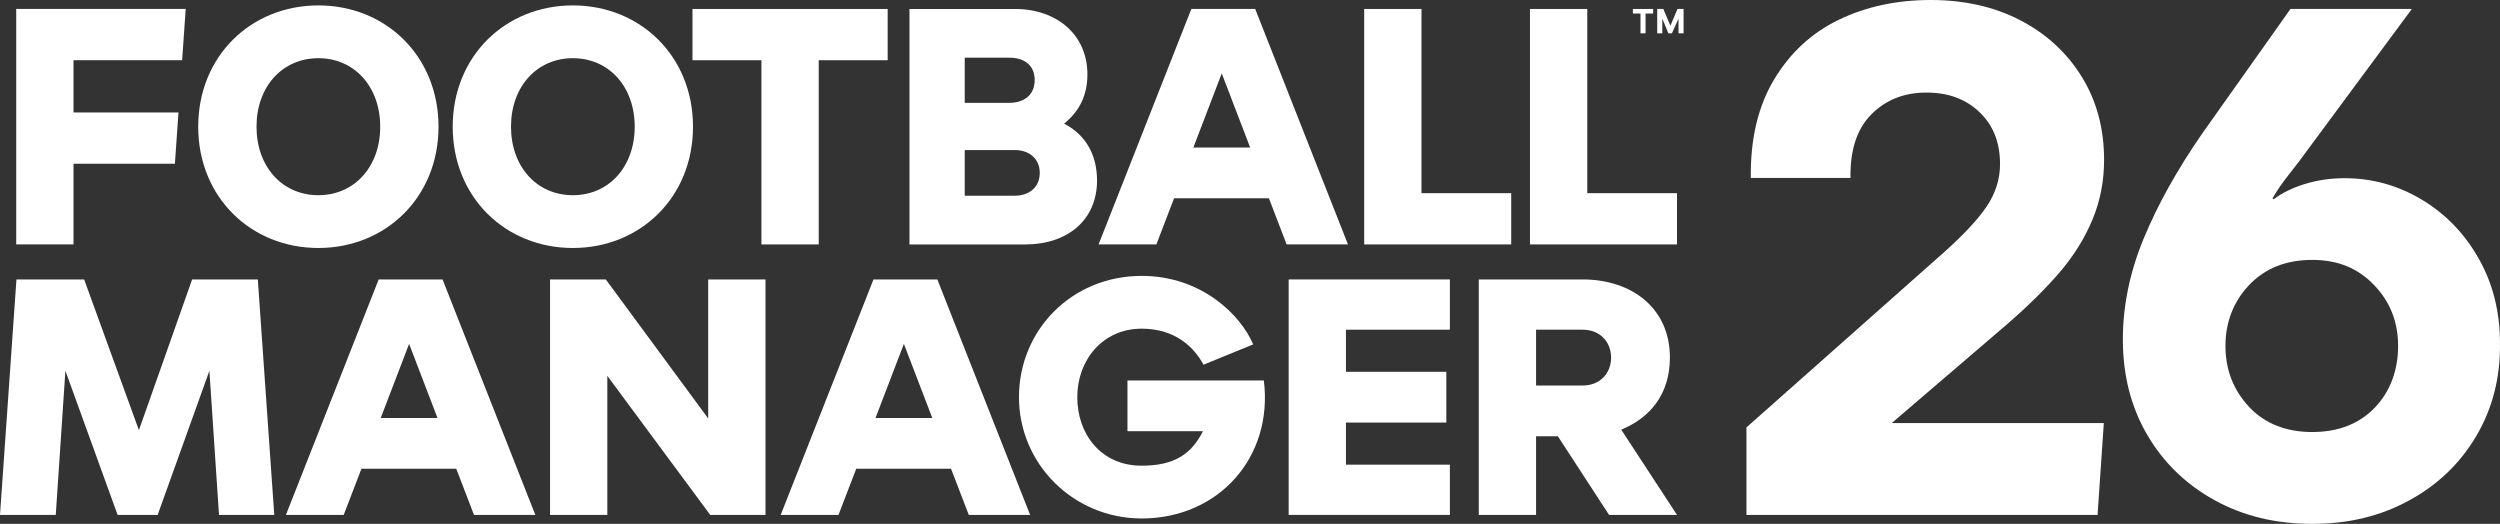
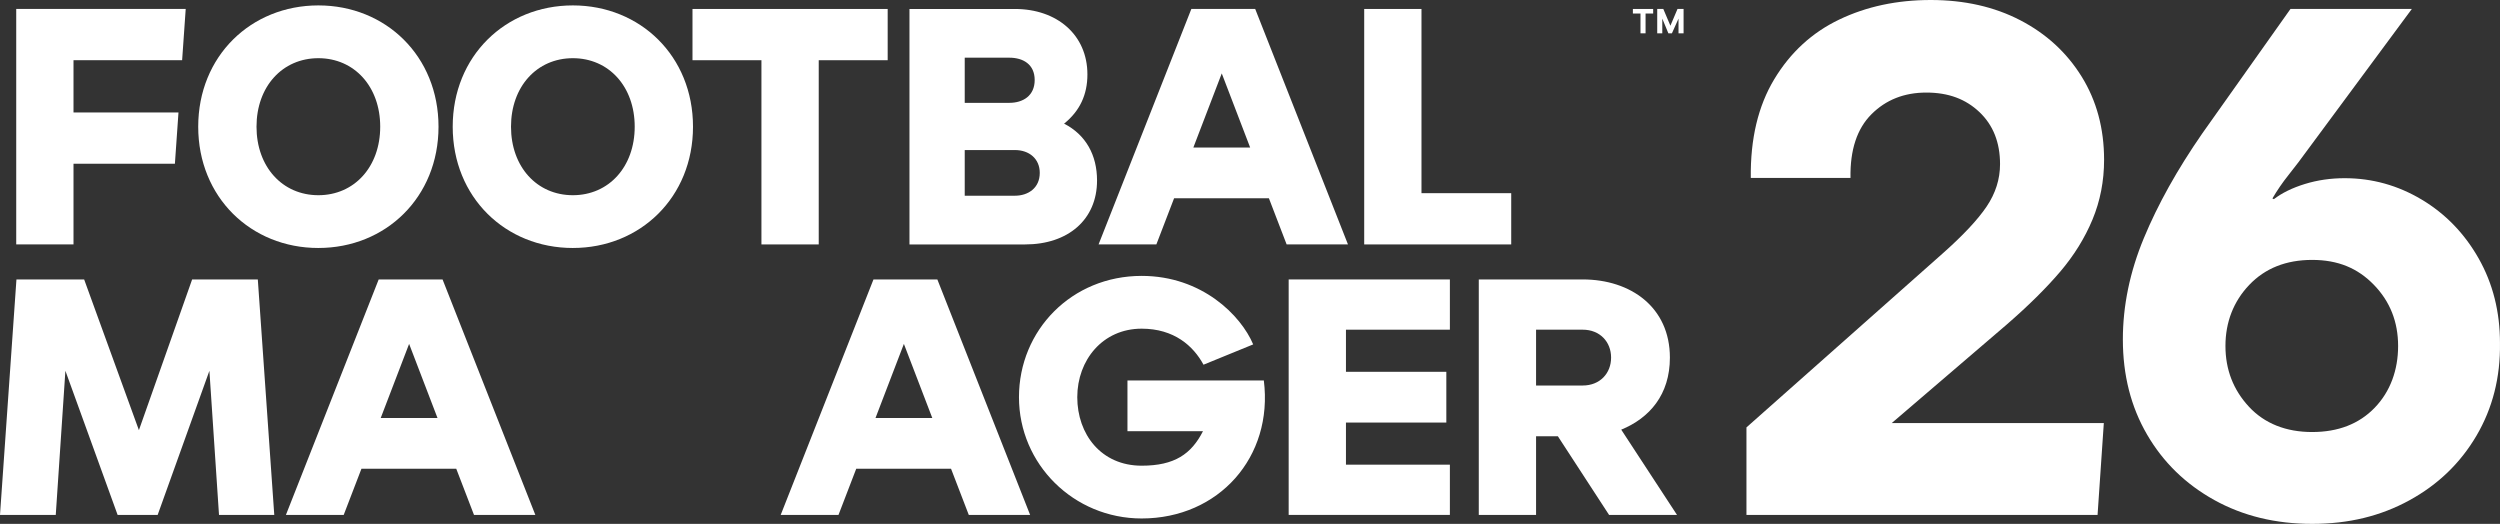
<svg xmlns="http://www.w3.org/2000/svg" width="377" height="79" viewBox="0 0 377 79" fill="none">
  <rect x="0" y="0" width="377" height="79" fill="#333333" stroke="none" />
  <g clip-path="url(#clip0_5004_18987)">
    <path d="M189.286 1.352H179.654L165.664 36.86H174.379L177.054 29.896H191.35L194.025 36.86H203.275L189.285 1.352H189.286ZM179.959 22.243L184.241 11.07L188.522 22.243H179.96H179.959Z" fill="white" />
    <path d="M131.72 42.14L117.73 77.648H126.445L129.121 70.684H143.416L146.092 77.648H155.342L141.352 42.14H131.72H131.72ZM132.026 63.032L136.307 51.859L140.589 63.032H132.027H132.026Z" fill="white" />
    <path d="M86.386 37.395C96.554 37.395 104.505 29.743 104.505 19.105C104.505 8.468 96.554 0.816 86.386 0.816C76.219 0.816 68.268 8.469 68.268 19.106C68.268 29.743 76.218 37.396 86.386 37.396V37.395ZM86.386 8.775C91.815 8.775 95.713 13.061 95.713 19.106C95.713 25.151 91.815 29.437 86.386 29.437C80.958 29.437 77.06 25.151 77.06 19.106C77.06 13.061 80.958 8.775 86.386 8.775Z" fill="white" />
    <path d="M48.009 37.395C58.176 37.395 66.128 29.743 66.128 19.105C66.128 8.468 58.177 0.816 48.009 0.816C37.841 0.816 29.891 8.469 29.891 19.106C29.891 29.743 37.841 37.396 48.009 37.396V37.395ZM48.009 8.775C53.437 8.775 57.336 13.061 57.336 19.106C57.336 25.151 53.437 29.437 48.009 29.437C42.581 29.437 38.682 25.151 38.682 19.106C38.682 13.061 42.581 8.775 48.009 8.775Z" fill="white" />
    <path d="M11.085 24.692H26.375L26.915 16.963H11.085V9.081H27.465L28.005 1.352H2.447V36.86H11.085V24.692Z" fill="white" />
    <path d="M251.897 3.877L250.827 1.352H249.909V5.025H250.674V2.806L251.591 5.025H252.126L253.12 2.806V5.025H253.884V1.352H252.967L251.897 3.877Z" fill="white" />
    <path d="M247.386 5.025H248.151V2.04H249.297V1.352H246.239V2.04H247.386V5.025Z" fill="white" />
    <path d="M251.82 53.925C251.82 46.349 245.934 42.14 238.672 42.14H223V77.648H231.638V65.786H234.925L242.647 77.648H252.891L244.482 64.792C248.763 63.032 251.82 59.511 251.82 53.925ZM238.672 58.135H231.638V49.716H238.672C241.27 49.716 242.953 51.553 242.953 53.925C242.953 56.298 241.271 58.135 238.672 58.135Z" fill="white" />
    <path d="M194.331 77.648H218.642V70.072H202.97V63.721H218.107V56.068H202.97V49.716H218.642V42.14H194.331V77.648Z" fill="white" />
    <path d="M170.021 57.369V65.022H181.411C179.653 68.466 177.13 70.226 172.161 70.226C166.046 70.226 162.453 65.481 162.453 59.895C162.453 54.309 166.275 49.564 172.161 49.564C177.054 49.564 179.959 52.165 181.488 54.998L188.98 51.936C187.145 47.575 181.258 41.605 172.161 41.605C161.611 41.605 153.661 49.794 153.661 59.895C153.661 69.996 161.917 78.185 172.161 78.185C183.781 78.185 192.038 68.925 190.585 57.37H170.021V57.369Z" fill="white" />
-     <path d="M106.798 63.108L91.356 42.14H82.946V77.648H91.585V56.68L107.104 77.648H115.437V42.14H106.798V63.108Z" fill="white" />
    <path d="M57.106 42.14L43.116 77.648H51.831L54.507 70.684H68.802L71.478 77.648H80.728L66.738 42.14H57.105H57.106ZM57.413 63.032L61.694 51.859L65.975 63.032H57.413H57.413Z" fill="white" />
-     <path d="M239.359 1.352H230.72V36.86H252.891V29.131H239.359V1.352Z" fill="white" />
    <path d="M227.892 29.131H214.36V1.352H205.722V36.86H227.892V29.131Z" fill="white" />
    <path d="M165.434 27.218C165.434 23.392 163.752 20.331 160.465 18.647C162.835 16.734 163.982 14.286 163.982 11.224C163.982 5.255 159.395 1.353 153.05 1.353H137.148V36.861H154.579C161.077 36.861 165.434 33.111 165.434 27.219V27.218ZM145.481 8.699H152.208C154.272 8.699 156.03 9.693 156.03 12.066C156.03 14.438 154.272 15.509 152.208 15.509H145.481V8.699ZM145.481 29.514V22.627H153.049C155.19 22.627 156.796 23.928 156.796 26.07C156.796 28.366 155.037 29.514 153.049 29.514H145.481Z" fill="white" />
    <path d="M114.825 36.86H123.464V9.081H133.861V1.352H104.428V9.081H114.825V36.86Z" fill="white" />
    <path d="M28.974 42.14L20.947 64.868L12.69 42.14H2.48L0 77.648H8.409L9.862 55.915L17.736 77.648H23.775L31.578 55.915L33.026 77.648H41.359L38.878 42.14H28.974Z" fill="white" />
    <path d="M376.997 51.736C376.997 47.011 375.924 42.758 373.783 38.976C371.64 35.197 368.772 32.234 365.176 30.088C361.581 27.945 357.714 26.871 353.573 26.871C351.466 26.871 349.469 27.163 347.582 27.743C345.692 28.326 344.131 29.09 342.897 30.034L342.679 29.925C343.405 28.689 344.205 27.525 345.076 26.434L346.602 24.471L363.706 1.351H345.404L332.112 20.109C328.334 25.561 325.394 30.834 323.287 35.922C321.18 41.012 320.127 46.102 320.127 51.191C320.127 56.572 321.343 61.352 323.777 65.531C326.21 69.713 329.587 73.002 333.909 75.401C338.23 77.8 343.151 78.999 348.671 78.999C354.191 78.999 359.002 77.817 363.324 75.455C367.644 73.093 371.022 69.839 373.456 65.695C375.889 61.551 377.068 56.899 376.996 51.736L376.997 51.736ZM358.096 61.497C355.734 63.934 352.593 65.15 348.672 65.15C344.75 65.15 341.499 63.879 339.139 61.333C336.778 58.789 335.598 55.736 335.598 52.172C335.598 48.608 336.797 45.465 339.193 42.956C341.589 40.448 344.749 39.194 348.671 39.194C352.593 39.194 355.552 40.448 357.986 42.956C360.418 45.465 361.635 48.537 361.635 52.172C361.635 55.807 360.454 59.061 358.095 61.496L358.096 61.497Z" fill="white" />
    <path d="M310.65 41.005C312.755 38.534 314.39 35.898 315.552 33.099C316.713 30.3 317.296 27.302 317.296 24.101C317.296 19.376 316.169 15.196 313.918 11.56C311.666 7.925 308.58 5.09 304.657 3.053C300.735 1.019 296.231 0 291.148 0C286.065 0 281.469 0.981 277.366 2.944C273.262 4.907 269.994 7.906 267.561 11.942C265.126 15.977 263.947 20.939 264.02 26.828H279.054C278.981 22.612 280.034 19.412 282.214 17.231C284.393 15.05 287.152 13.959 290.494 13.959C293.835 13.959 296.431 14.941 298.501 16.904C300.571 18.867 301.606 21.484 301.606 24.755C301.606 27.01 300.933 29.137 299.59 31.136C298.245 33.136 296.012 35.517 292.89 38.279L263.365 64.452V77.647H316.313L317.256 63.797H285.275L302.585 48.966C305.854 46.13 308.539 43.477 310.647 41.005H310.65Z" fill="white" />
  </g>
  <defs>
    <clipPath id="clip0_5004_18987">
      <rect width="377" height="79" fill="white" />
    </clipPath>
  </defs>
</svg>